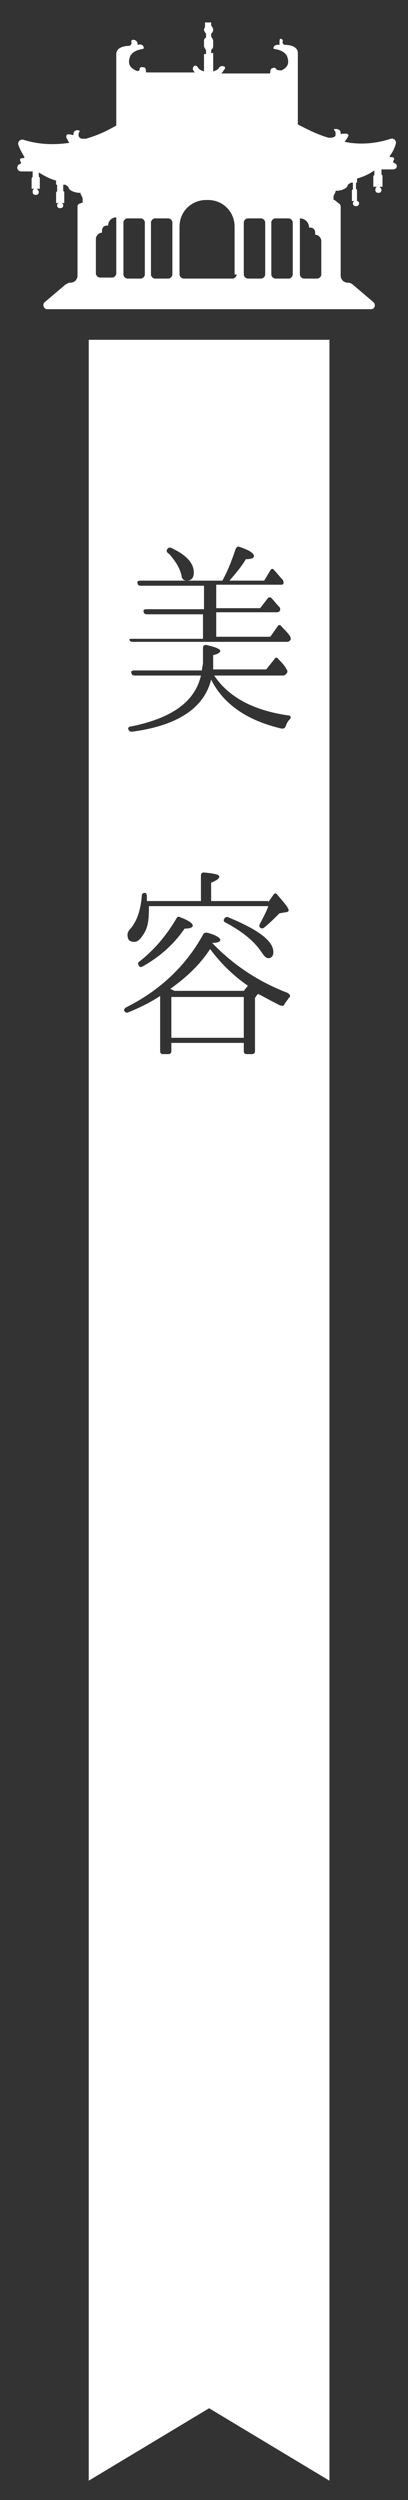
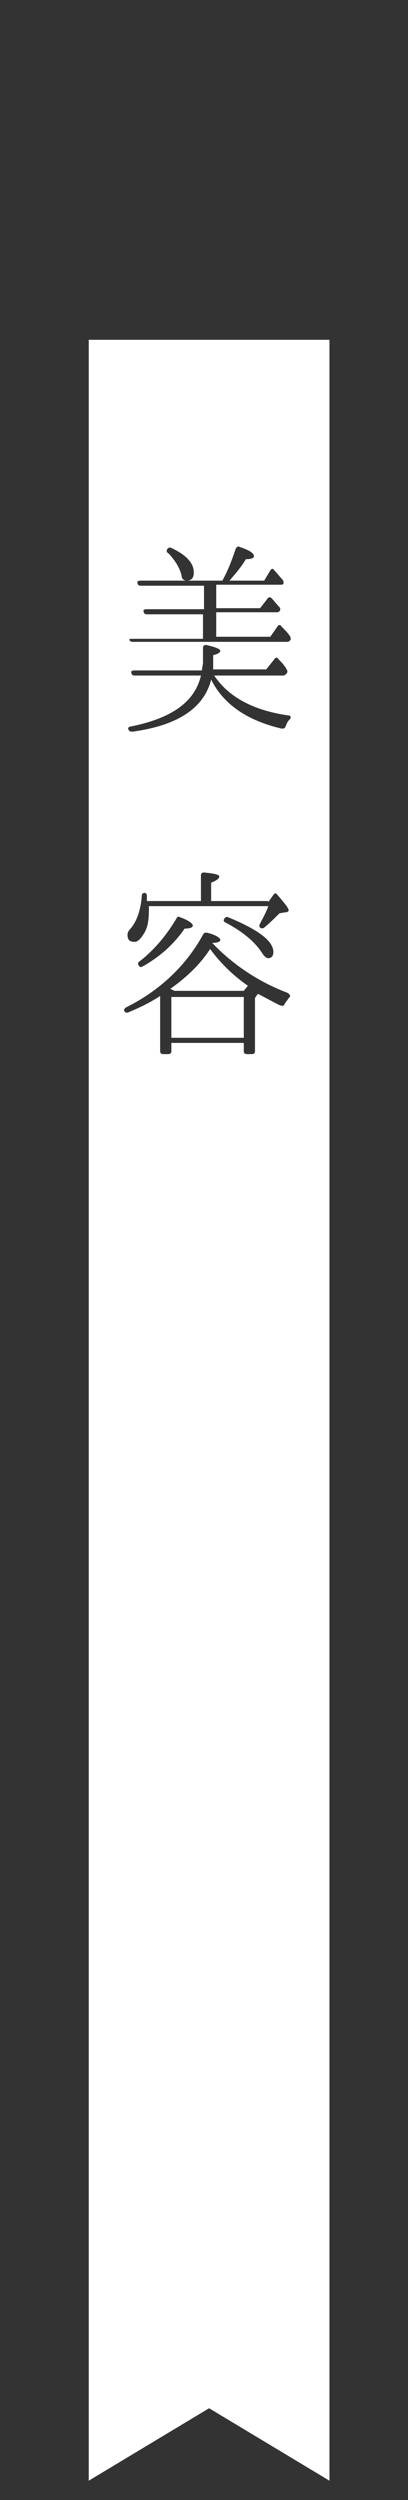
<svg xmlns="http://www.w3.org/2000/svg" version="1.1" id="レイヤー_1" x="0px" y="0px" width="40px" height="245px" viewBox="0 0 40 245" style="enable-background:new 0 0 40 245;" xml:space="preserve">
  <rect x="0" y="0" width="40" height="245" fill="#333333" stroke="none" />
  <style type="text/css">
	.st0{fill:#FFFFFF;}
</style>
  <g>
-     <path class="st0" d="M38.7,16c-0.2-0.1-0.2-0.1-0.1-0.3c0.1-0.2,0-0.3-0.2-0.3c-0.1,0-0.2,0-0.2-0.1c0.3-0.4,0.5-0.8,0.6-1.2   c0.1-0.3-0.2-0.6-0.5-0.5c-1.5,0.5-3.1,0.6-4.5,0.3c0.1-0.2,0.3-0.4,0.3-0.5c0.1-0.1,0.1-0.2-0.1-0.3c-0.1,0-0.3,0-0.4,0   c-0.1,0-0.2,0.1-0.2,0c0-0.1,0-0.3-0.2-0.4c-0.2-0.1-0.6-0.1-0.4,0.1c0.1,0.1,0.1,0.2,0.1,0.4c0,0.2-0.2,0.3-0.6,0.3   c0,0-0.1,0-0.1,0c-1.3-0.4-2.2-0.9-3-1.3v-0.1V7.2V7.1c0-0.3,0-1.3,0-1.9c0-0.7-0.9-0.8-1.2-0.8c-0.2,0-0.3-0.1-0.3-0.3   c0.1-0.2-0.1-0.3-0.2-0.3S27.4,4,27.4,4.4c-0.6-0.1-0.7,0.4-0.5,0.4c0.7,0.1,1.2,0.4,1.3,0.9c0.2,0.7-0.2,1-0.6,1.2   c-0.1,0-0.4,0-0.5-0.1c-0.1-0.2-0.3-0.2-0.4-0.1c-0.1,0-0.2,0.1-0.2,0.3c0,0.1,0,0.2-0.1,0.2h-4.7C21.9,7,21.9,6.9,22,6.8   c0.1-0.1,0.1-0.3-0.1-0.3c-0.2-0.1-0.4,0.1-0.4,0.1c-0.1,0.2-0.3,0.3-0.6,0.4V5.2h-0.2V4.9c0.1-0.1,0.2-0.2,0.2-0.4V4   c0-0.1-0.1-0.3-0.2-0.4V3.3c0.1-0.1,0.2-0.2,0.2-0.4c0-0.1-0.1-0.3-0.2-0.4V2.2h-0.2v0h-0.2v0h-0.2v0.4C20.1,2.7,20,2.8,20,2.9   c0,0.1,0.1,0.3,0.2,0.4v0.4C20.1,3.7,20,3.8,20,4v0.5c0,0.1,0.1,0.3,0.2,0.4v0.4H20V7c-0.3-0.1-0.5-0.2-0.6-0.4   c0,0-0.2-0.3-0.4-0.1c-0.1,0.1-0.1,0.3-0.1,0.3c0,0,0.1,0.2,0.2,0.3h-4.7c-0.1,0-0.1-0.1-0.1-0.2c0-0.2-0.1-0.3-0.2-0.3   c-0.1,0-0.3-0.1-0.4,0.1C13.7,7,13.5,7,13.3,6.9c-0.4-0.2-0.8-0.5-0.6-1.2c0.1-0.5,0.6-0.8,1.3-0.9c0.2,0,0.1-0.6-0.5-0.4   c0-0.4-0.3-0.5-0.4-0.5c-0.1,0-0.3,0-0.2,0.3c0,0.1-0.1,0.3-0.3,0.3c-0.3,0-1.2,0.1-1.2,0.8c0,0.6,0,1.6,0,1.9v0.1v4.9v0.1   c-0.7,0.4-1.6,0.9-3,1.3c0,0,0,0-0.1,0c-0.3,0-0.5,0-0.6-0.3c0-0.2,0-0.3,0.1-0.4c0.1-0.1-0.2-0.2-0.4-0.1   c-0.2,0.1-0.2,0.3-0.2,0.4c0,0.1-0.1,0-0.2,0c-0.1,0-0.3-0.1-0.4,0c-0.1,0-0.1,0.1-0.1,0.3c0.1,0.1,0.2,0.4,0.3,0.5   c-1.4,0.2-2.9,0.2-4.5-0.3c-0.3-0.1-0.6,0.2-0.5,0.5c0.1,0.3,0.3,0.7,0.6,1.2c0,0.1-0.1,0.1-0.2,0.1c-0.2,0-0.3,0.1-0.2,0.3   s0.1,0.2-0.1,0.3c-0.3,0.1-0.3,0.7,0.2,0.7c0.2,0,0.7,0,1.1,0v0.5c0,0.1-0.1,0.1-0.1,0.2v0.1v0.8v0.1h0.3v0c-0.1,0-0.2,0.1-0.2,0.3   c0,0.2,0.1,0.3,0.3,0.3c0.2,0,0.3-0.1,0.3-0.3c0-0.1-0.1-0.2-0.2-0.3v0h0.3v-0.1v-0.8v-0.1c0-0.1,0-0.1-0.1-0.2v-0.4   c0.5,0.3,1,0.6,1.7,0.8v0.4l0.1,0v0.6c0,0.1-0.1,0.1-0.1,0.2v0.1v0.8v0.1h0.3c-0.1,0-0.2,0.1-0.2,0.2c0,0.2,0.1,0.3,0.3,0.3   c0.2,0,0.3-0.1,0.3-0.3c0-0.1-0.1-0.2-0.2-0.2h0.3v-0.1v-0.8v-0.1c0-0.1,0-0.1-0.1-0.2v-0.6l0.2,0l0.3,0.2c0,0.3,0.5,0.6,1.2,0.6h0   v0.1h0l0.2,0.4v0.4H8.2L7.7,20c-0.1,0.1-0.1,0.2-0.1,0.3V27c0,0.4-0.3,0.7-0.7,0.7h0c-0.2,0-0.3,0.1-0.5,0.2l-2,1.7   c-0.3,0.2-0.1,0.7,0.2,0.7h31.8c0.3,0,0.5-0.4,0.2-0.7l-2-1.7c-0.1-0.1-0.3-0.2-0.5-0.2h0c-0.4,0-0.7-0.3-0.7-0.7v-6.7   c0-0.1,0-0.2-0.1-0.3l-0.5-0.4h-0.1v-0.4l0.2-0.4h0v-0.1c0.7,0,1.2-0.3,1.2-0.6l0.3-0.2l0.2,0v0.6c0,0.1-0.1,0.1-0.1,0.2v0.1v0.8   v0.1h0.3c-0.1,0-0.2,0.1-0.2,0.2c0,0.2,0.1,0.3,0.3,0.3c0.2,0,0.3-0.1,0.3-0.3c0-0.1-0.1-0.2-0.2-0.2H35v-0.1v-0.8v-0.1   c0-0.1,0-0.1-0.1-0.2v-0.6l0.1,0v-0.4c0.7-0.2,1.3-0.5,1.7-0.8v0.4c0,0.1-0.1,0.1-0.1,0.2v0.1v0.8v0.1H37v0c-0.1,0-0.2,0.1-0.2,0.3   c0,0.2,0.1,0.3,0.3,0.3c0.2,0,0.3-0.1,0.3-0.3c0-0.1-0.1-0.2-0.2-0.3v0h0.3v-0.1v-0.8v-0.1c0-0.1,0-0.1-0.1-0.2v-0.5   c0.4,0,0.9,0,1.1,0C39,16.6,39,16.1,38.7,16z M11.4,21.3v5.5c0,0.2-0.2,0.4-0.4,0.4H9.8c-0.2,0-0.4-0.2-0.4-0.4v-3.3l0,0   c0,0,0-0.1,0-0.1c0-0.3,0.3-0.6,0.6-0.6c0,0,0,0,0,0c0-0.1,0-0.1,0-0.2c0-0.3,0.2-0.5,0.5-0.5c0,0,0,0,0.1,0c0,0,0,0,0,0   C10.6,21.7,10.9,21.3,11.4,21.3L11.4,21.3z M14.2,26.9c0,0.2-0.2,0.4-0.4,0.4h-1.3c-0.2,0-0.4-0.2-0.4-0.4v-5.1   c0-0.2,0.2-0.4,0.4-0.4h1.3c0.2,0,0.4,0.2,0.4,0.4V26.9z M16.9,26.9c0,0.2-0.2,0.4-0.4,0.4h-1.3c-0.2,0-0.4-0.2-0.4-0.4v-5.1   c0-0.2,0.2-0.4,0.4-0.4h1.3c0.2,0,0.4,0.2,0.4,0.4V26.9z M23.2,26.9c0,0.2-0.2,0.4-0.4,0.4h-4.8c-0.2,0-0.4-0.2-0.4-0.4v-4.7   c0-1.5,1.2-2.6,2.6-2.6h0.2c1.5,0,2.6,1.2,2.6,2.6V26.9z M26,26.9c0,0.2-0.2,0.4-0.4,0.4h-1.3c-0.2,0-0.4-0.2-0.4-0.4v-5.1   c0-0.2,0.2-0.4,0.4-0.4h1.3c0.2,0,0.4,0.2,0.4,0.4V26.9z M28.7,26.9c0,0.2-0.2,0.4-0.4,0.4h-1.3c-0.2,0-0.4-0.2-0.4-0.4v-5.1   c0-0.2,0.2-0.4,0.4-0.4h1.3c0.2,0,0.4,0.2,0.4,0.4V26.9z M31.5,23.6v3.3c0,0.2-0.2,0.4-0.4,0.4h-1.3c-0.2,0-0.4-0.2-0.4-0.4v-5.5v0   c0.5,0,0.9,0.4,0.9,0.9c0,0,0,0,0,0c0,0,0,0,0.1,0c0.3,0,0.5,0.2,0.5,0.5c0,0.1,0,0.1,0,0.2c0,0,0,0,0,0c0.3,0,0.6,0.3,0.6,0.6   C31.5,23.5,31.5,23.6,31.5,23.6L31.5,23.6z" />
    <g>
      <path class="st0" d="M8.7,33.3v209.8l11.8-7.1l11.8,7.1V33.3H8.7z M16.4,53.8c0.1-0.1,0.2-0.2,0.4-0.1c1.5,0.7,2.2,1.5,2.2,2.4    c0,0.5-0.2,0.8-0.7,0.8c-0.3,0-0.5-0.2-0.5-0.5c-0.2-0.8-0.6-1.4-1.2-2.1C16.3,54.1,16.3,54,16.4,53.8z M12.9,62.6h7v-2.4h-5.5    c-0.2,0-0.3-0.1-0.3-0.2c-0.1-0.2,0-0.3,0.3-0.3h5.6v-2.3h-6.2c-0.2,0-0.3-0.1-0.3-0.2c-0.1-0.2,0-0.3,0.3-0.3h8    c0.5-0.9,0.9-1.9,1.3-3.1c0.1-0.2,0.2-0.3,0.4-0.2c0.9,0.3,1.4,0.6,1.4,0.9c0,0.2-0.3,0.3-0.8,0.3c-0.4,0.7-1,1.4-1.6,2.1h3.4    l0.6-1c0.1-0.2,0.3-0.2,0.4,0c0.3,0.3,0.5,0.6,0.8,0.9c0.1,0.1,0.1,0.3,0.1,0.4c-0.1,0.1-0.1,0.1-0.3,0.1h-6.3v2.3h4.3l0.7-0.9    c0.1-0.2,0.3-0.2,0.4-0.1c0.3,0.3,0.5,0.6,0.8,0.9c0.1,0.1,0.1,0.3,0,0.4c-0.1,0.1-0.2,0.1-0.3,0.1h-5.9v2.4h5.3l0.7-1    c0.1-0.2,0.3-0.2,0.4,0c0.3,0.3,0.6,0.6,0.8,0.9c0.1,0.1,0.1,0.3,0.1,0.4c-0.1,0.1-0.2,0.2-0.3,0.2H13c-0.2,0-0.3-0.1-0.3-0.2    C12.6,62.7,12.7,62.6,12.9,62.6z M28.3,97.8c-0.1,0.2-0.3,0.4-0.4,0.6c-0.1,0.2-0.2,0.2-0.5,0.1c-0.8-0.4-1.5-0.8-2.1-1.1    c-0.1,0.1-0.1,0.1-0.1,0.1L25,97.8v5.2c0,0.2-0.1,0.3-0.3,0.3h-0.5c-0.2,0-0.3-0.1-0.3-0.3v-0.8h-7.1v0.8c0,0.2-0.1,0.3-0.3,0.3    H16c-0.2,0-0.3-0.1-0.3-0.3v-5.4c-0.9,0.6-1.9,1.1-3.1,1.6c-0.2,0.1-0.3,0-0.4-0.1c-0.1-0.1,0-0.3,0.2-0.4c3.2-1.6,5.8-4,7.5-7.1    c0.1-0.2,0.2-0.2,0.4-0.2c0.8,0.2,1.3,0.5,1.3,0.7c0,0.2-0.3,0.3-0.8,0.3c2,2.1,4.5,3.8,7.4,4.9C28.5,97.5,28.5,97.7,28.3,97.8z     M26.3,88.4l0.5-0.7c0.1-0.2,0.3-0.2,0.4,0c0.7,0.8,1.1,1.3,1.1,1.5c0,0.1-0.1,0.2-0.3,0.2l-0.6,0.1c-0.5,0.5-1,1-1.5,1.4    c-0.1,0.1-0.3,0.1-0.4,0c-0.1-0.1-0.1-0.2,0-0.4c0.3-0.6,0.6-1.1,0.8-1.7H14.6c0,0.1,0,0.2,0,0.3c0,1-0.1,1.8-0.5,2.4    c-0.3,0.5-0.6,0.8-0.9,0.8c-0.5,0-0.7-0.2-0.7-0.7c0-0.2,0.1-0.4,0.3-0.6c0.6-0.7,1-1.8,1.1-3.2c0-0.2,0.1-0.3,0.3-0.3    c0.1,0,0.2,0.1,0.2,0.3c0,0.1,0,0.3,0,0.5h5.3v-2.5c0-0.2,0.1-0.3,0.3-0.3c1,0.1,1.5,0.2,1.5,0.4c0,0.2-0.3,0.4-0.8,0.6v1.8H26.3z     M26.8,93.3c0,0.4-0.2,0.6-0.5,0.6c-0.2,0-0.4-0.2-0.6-0.5c-0.7-1.1-1.9-2.1-3.6-3c-0.2-0.1-0.2-0.2-0.1-0.4    c0.1-0.1,0.2-0.2,0.4-0.1C25.3,91.1,26.8,92.2,26.8,93.3z M18.9,90.7c0,0.2-0.3,0.3-0.8,0.3c-1.1,1.6-2.5,2.8-4.1,3.7    c-0.2,0.1-0.3,0.1-0.4-0.1c-0.1-0.1-0.1-0.3,0.1-0.4c1.4-1.1,2.6-2.5,3.6-4.2c0.1-0.2,0.2-0.2,0.4-0.1    C18.5,90.2,18.9,90.5,18.9,90.7z M28.4,70.5c-0.2,0.2-0.3,0.4-0.4,0.7c-0.1,0.2-0.2,0.2-0.4,0.2c-3.4-0.8-5.7-2.4-6.9-4.8    c-0.7,2.8-3.3,4.5-7.7,5.1c-0.2,0-0.3,0-0.4-0.2c-0.1-0.1,0-0.3,0.2-0.3c4-0.8,6.3-2.4,6.9-5h-6.5c-0.2,0-0.3-0.1-0.3-0.2    c-0.1-0.2,0-0.3,0.3-0.3h6.6c0-0.3,0.1-0.5,0.1-0.8v-1.4c0-0.2,0.1-0.3,0.3-0.3c0.9,0.2,1.4,0.4,1.4,0.6c0,0.1-0.2,0.3-0.7,0.4    v0.6c0,0.2,0,0.4,0,0.8h5.2l0.8-1c0.1-0.2,0.3-0.2,0.4,0c0.3,0.3,0.6,0.6,0.8,1c0.1,0.1,0.1,0.3,0,0.4c-0.1,0.1-0.2,0.2-0.3,0.2    H21c1.4,2.1,3.8,3.4,7.2,3.9C28.5,70.1,28.6,70.3,28.4,70.5z" />
      <rect x="16.8" y="97.7" class="st0" width="7.1" height="4" />
-       <path class="st0" d="M20.6,93c-0.9,1.4-2.2,2.7-3.9,3.9l0.4,0.2h6.8l0.4-0.5C23,95.7,21.7,94.5,20.6,93z" />
+       <path class="st0" d="M20.6,93c-0.9,1.4-2.2,2.7-3.9,3.9l0.4,0.2h6.8l0.4-0.5C23,95.7,21.7,94.5,20.6,93" />
    </g>
  </g>
</svg>